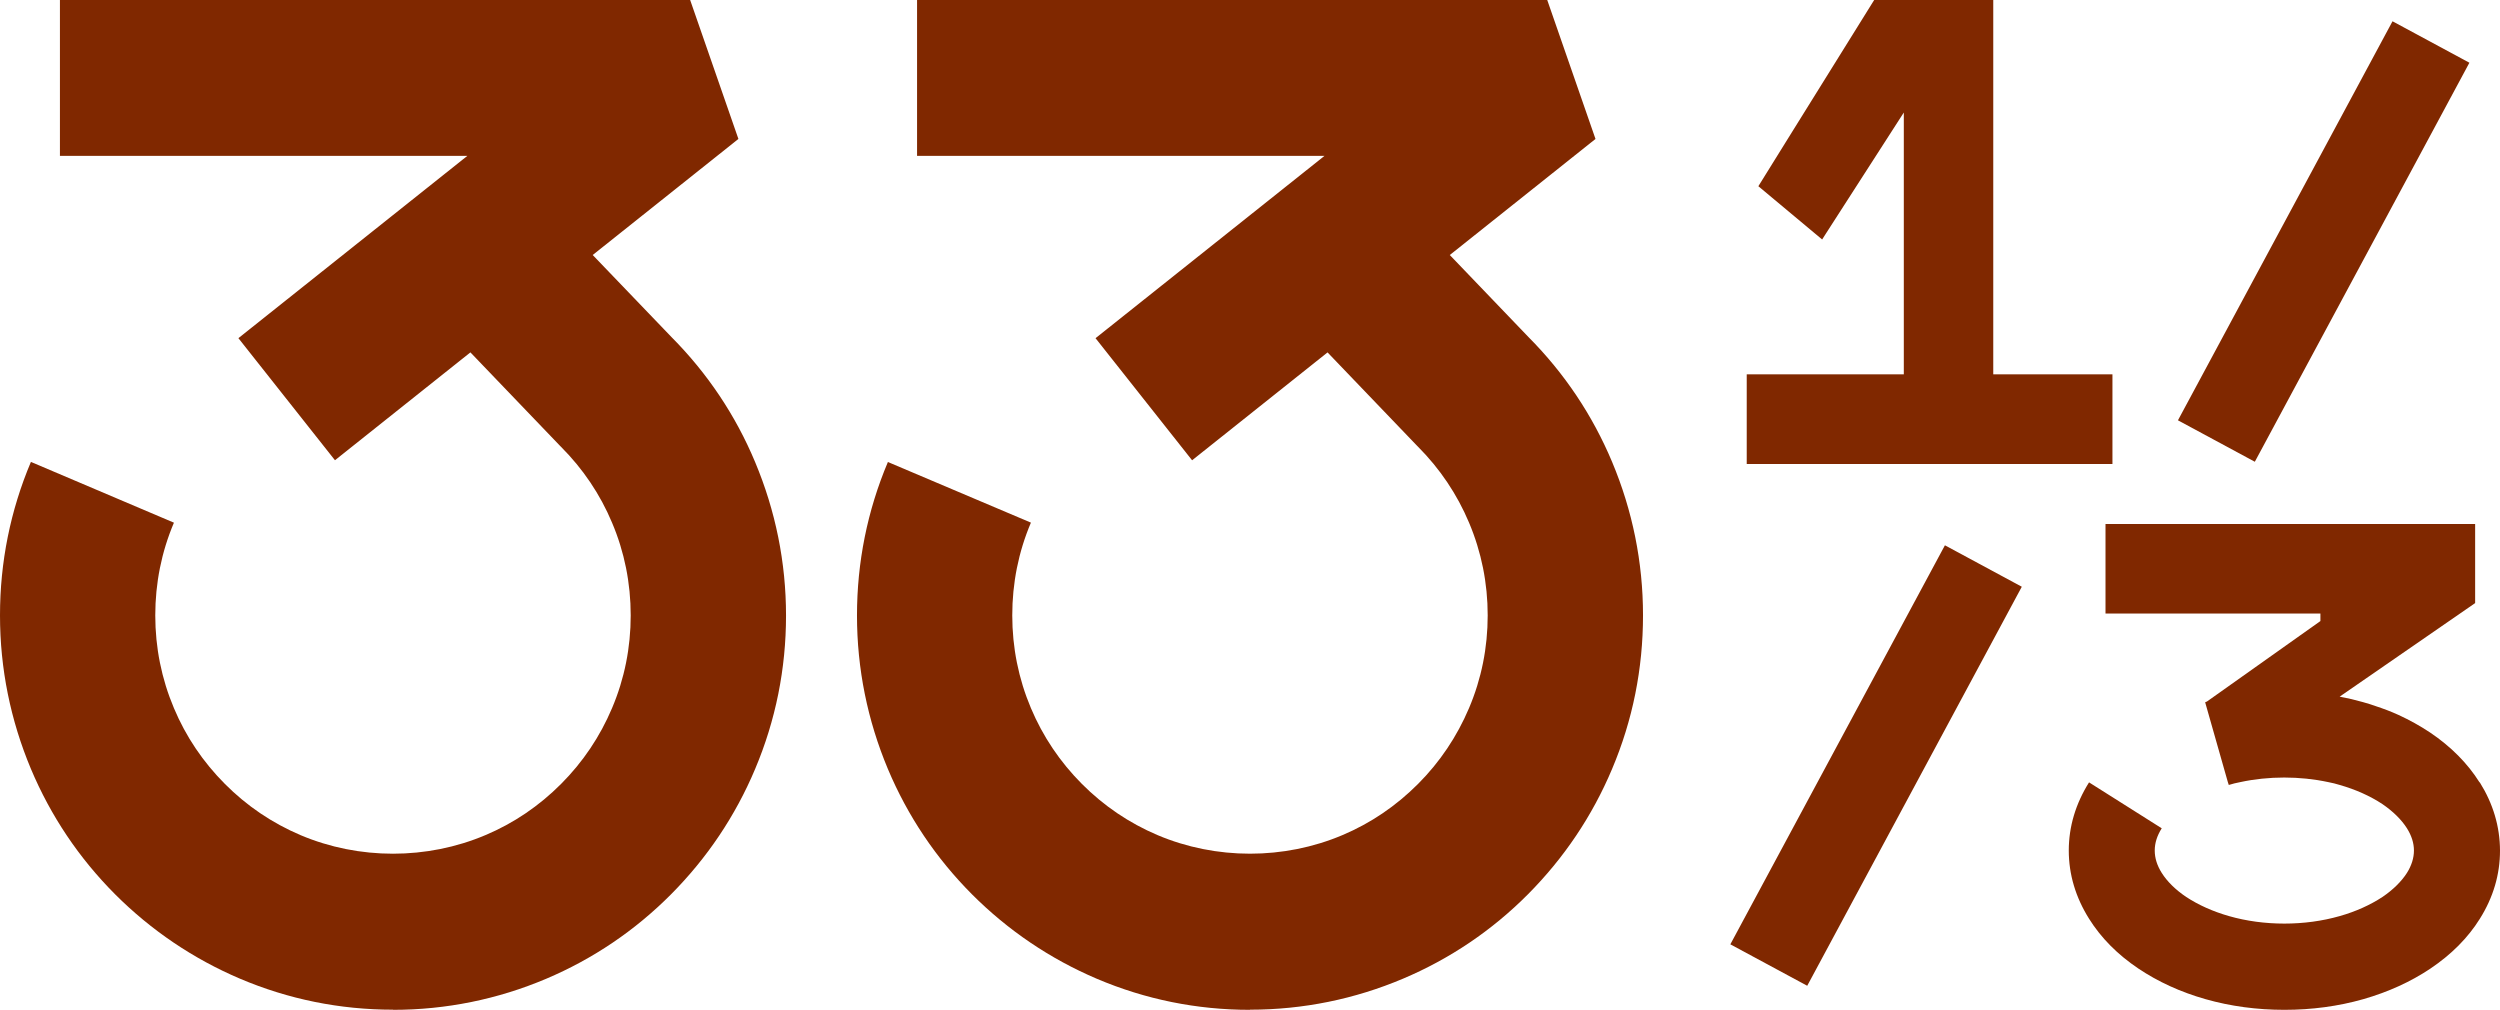
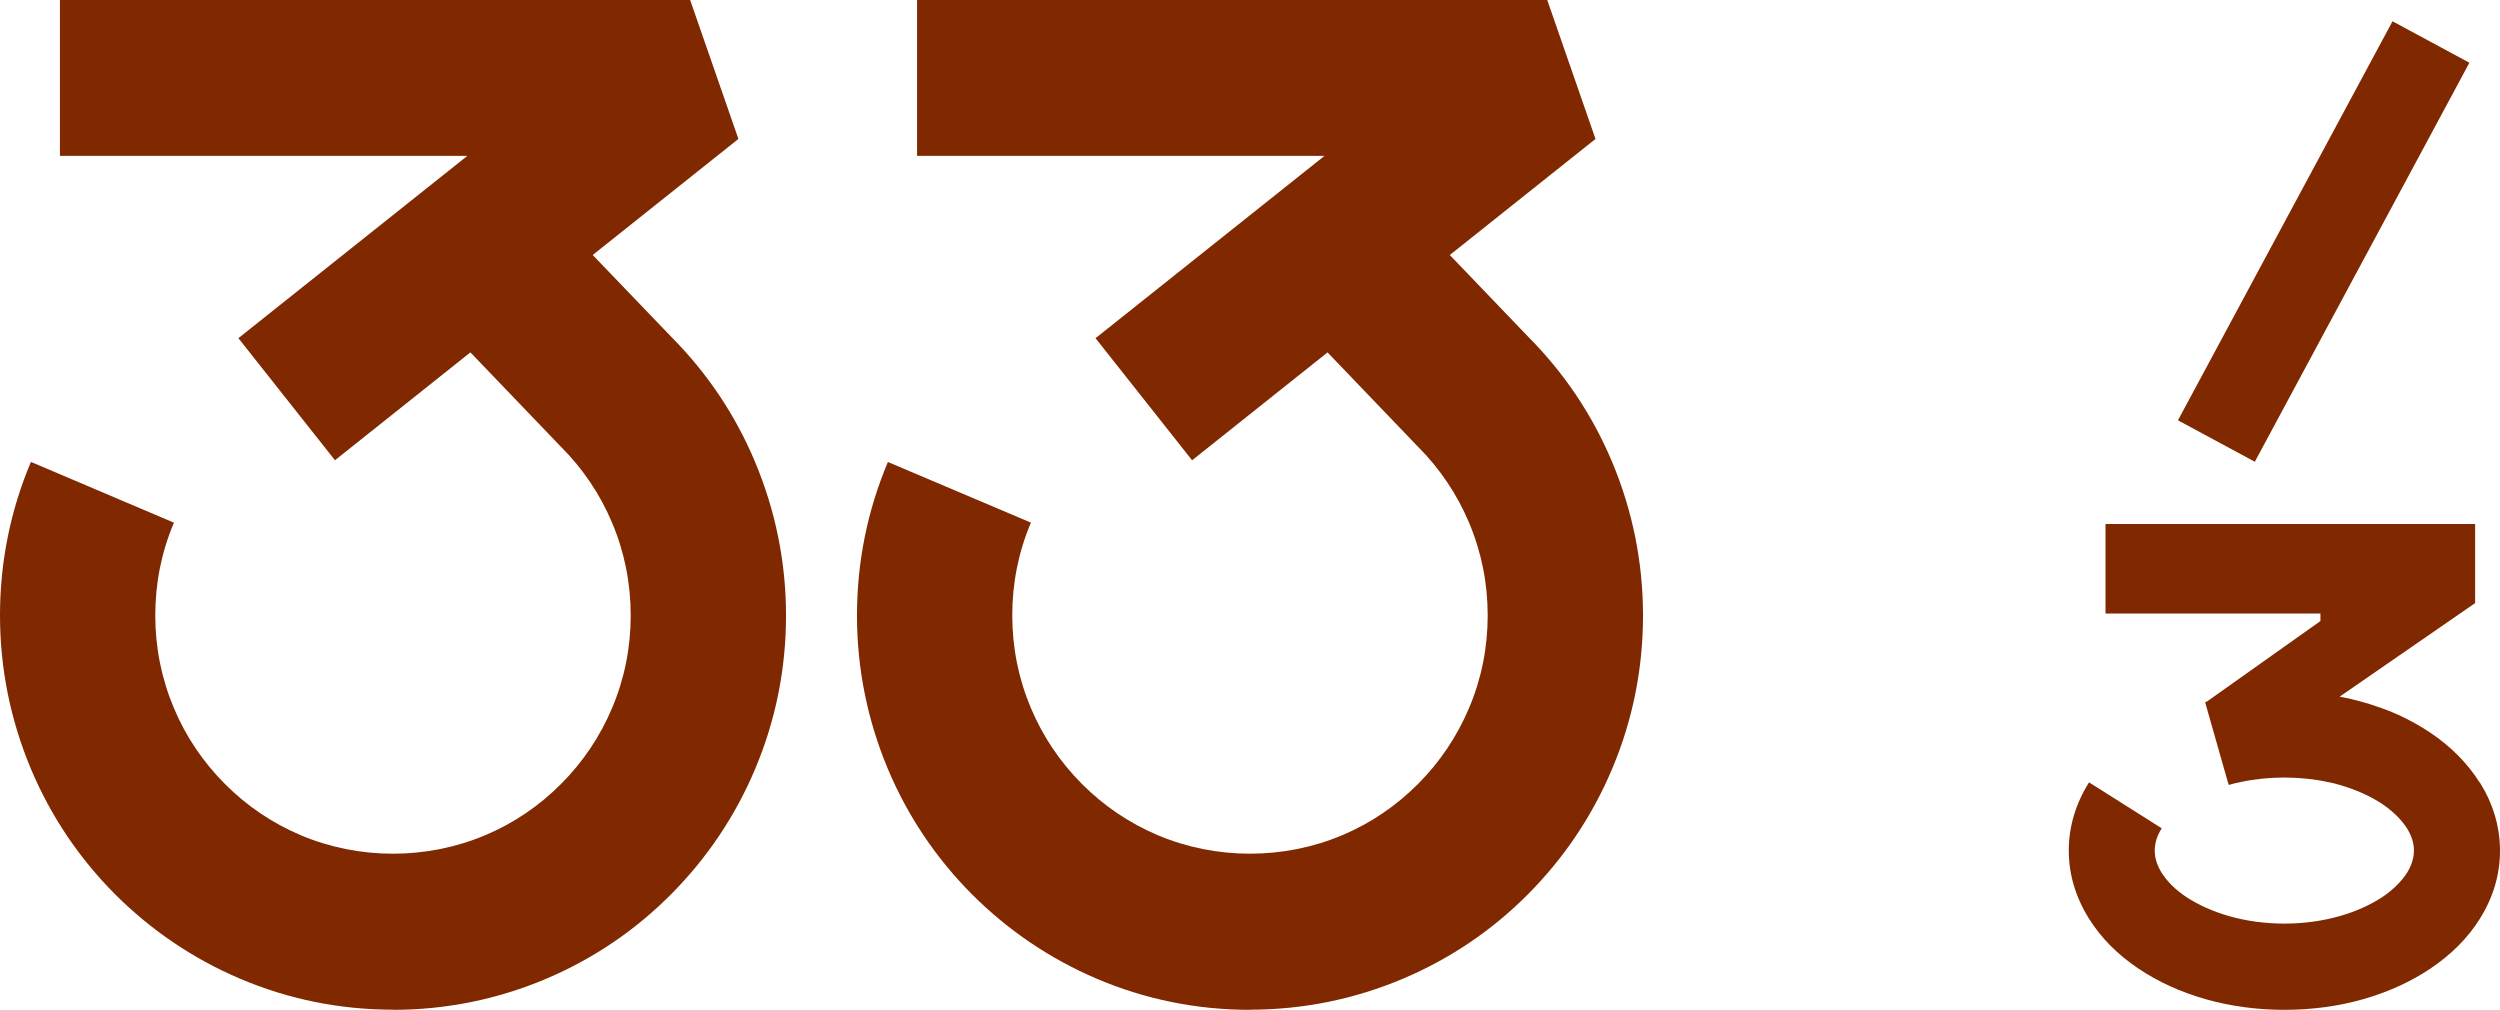
<svg xmlns="http://www.w3.org/2000/svg" width="458" height="185" viewBox="0 0 458 185" fill="none">
  <path d="M123.044 61.78L108.584 46.715L135.276 25.454L126.435 0H10.979V28.551H85.623L43.675 61.951L61.365 84.316L86.178 64.555L102.598 81.677L102.786 81.865C106.794 85.887 109.944 90.547 112.127 95.755C114.4 101.106 115.545 106.843 115.545 112.742C115.545 118.641 114.409 124.351 112.127 129.729C109.926 134.936 106.794 139.605 102.786 143.619C98.777 147.641 94.133 150.801 88.934 152.992C78.214 157.535 65.768 157.535 55.048 152.992C49.858 150.783 45.205 147.641 41.206 143.619C37.197 139.596 34.047 134.936 31.864 129.729C29.591 124.351 28.446 118.641 28.446 112.742C28.446 106.843 29.582 101.133 31.864 95.755L5.664 84.621C1.897 93.546 0 102.991 0 112.742C0 122.492 1.924 131.938 5.664 140.862C9.288 149.472 14.46 157.185 21.073 163.82C27.685 170.437 35.398 175.645 43.953 179.29C52.847 183.07 62.26 184.973 71.978 184.973L72.022 185C81.74 185 91.18 183.07 100.047 179.317C108.629 175.68 116.315 170.491 122.927 163.847C129.522 157.212 134.712 149.499 138.336 140.889C142.103 131.965 144 122.519 144 112.769C144 103.018 142.076 93.573 138.336 84.648C134.757 76.083 129.612 68.397 123.044 61.78Z" fill="#802800" />
  <path d="M280.035 61.768L265.602 46.719L292.294 25.456L283.453 0H168.006V28.554H242.65L200.702 61.957L218.392 84.324L243.205 64.561L259.598 81.657L259.786 81.846C263.794 85.869 266.944 90.556 269.127 95.746C271.4 101.125 272.545 106.835 272.545 112.735C272.545 118.634 271.409 124.345 269.127 129.724C266.917 134.932 263.794 139.601 259.786 143.615C255.777 147.637 251.133 150.798 245.943 152.989C235.223 157.532 222.777 157.532 212.057 152.989C206.858 150.78 202.214 147.637 198.205 143.615C194.197 139.592 191.047 134.905 188.864 129.724C186.591 124.345 185.446 118.634 185.446 112.735C185.446 106.835 186.582 101.125 188.864 95.746L162.664 84.639C158.897 93.564 157 103.01 157 112.762C157 122.513 158.924 131.959 162.664 140.885C166.288 149.496 171.46 157.209 178.073 163.845C184.685 170.463 192.398 175.671 200.953 179.316C209.847 183.096 219.26 185 228.978 185L229.022 184.973C238.74 184.973 248.18 183.043 257.047 179.289C265.629 175.653 273.333 170.463 279.927 163.827C286.522 157.191 291.712 149.478 295.336 140.867C299.112 131.941 301 122.495 301 112.744C301 102.992 299.076 93.537 295.336 84.621C291.748 76.072 286.612 68.386 280.035 61.768Z" fill="#802800" />
  <path d="M454.296 143.33H454.251C452.068 139.85 449.016 136.773 445.196 134.199C443.361 132.979 441.438 131.912 439.371 130.961C438.011 130.343 436.633 129.822 435.183 129.347C434.44 129.087 433.689 128.845 432.901 128.629C431.497 128.226 430.074 127.894 428.624 127.625L453.446 110.485V96H385.729V112.395H425.099V113.777L404.295 128.531C404.295 128.531 404.081 128.603 404.009 128.629V128.746L408.143 143.285L408.313 143.805C408.975 143.59 409.691 143.428 410.407 143.285C415.588 142.164 421.341 142.164 426.549 143.285C427.264 143.428 427.98 143.59 428.642 143.805C431.568 144.639 434.253 145.85 436.463 147.312C438.413 148.648 439.961 150.173 440.954 151.743C441.804 153.097 442.234 154.46 442.234 155.815C442.234 157.169 441.804 158.559 440.954 159.914C439.952 161.483 438.404 163.008 436.463 164.326C434.253 165.779 431.568 166.999 428.642 167.824C422.245 169.663 414.737 169.663 408.34 167.824C405.414 166.99 402.73 165.779 400.519 164.326C398.569 163.017 397.021 161.492 396.028 159.914C395.169 158.55 394.748 157.196 394.748 155.815C394.748 154.433 395.178 153.097 396.028 151.743L382.713 143.33C380.262 147.24 379 151.429 379 155.815C379 160.201 380.262 164.398 382.713 168.309C384.906 171.815 387.921 174.865 391.751 177.439C395.339 179.843 399.481 181.753 404.045 183.045C408.635 184.354 413.512 185 418.504 185C423.497 185 428.374 184.354 432.964 183.045C437.527 181.735 441.661 179.852 445.258 177.439C449.088 174.865 452.13 171.815 454.314 168.309C456.765 164.398 458 160.227 458 155.815C457.982 151.411 456.738 147.24 454.296 143.33Z" fill="#802800" />
-   <path d="M343.349 0L328.198 24.349L322.132 34.115L333.816 43.873L334.568 42.694L348.778 20.613V68.573H320V85H387V68.573H365.165V0H343.349Z" fill="#802800" />
  <path d="M438.309 3.899L399 77L413.084 84.593L452.393 11.492L438.309 3.899Z" fill="#802800" />
-   <path d="M356.309 99.899L317 173L331.084 180.593L370.393 107.492L356.309 99.899Z" fill="#802800" />
</svg>